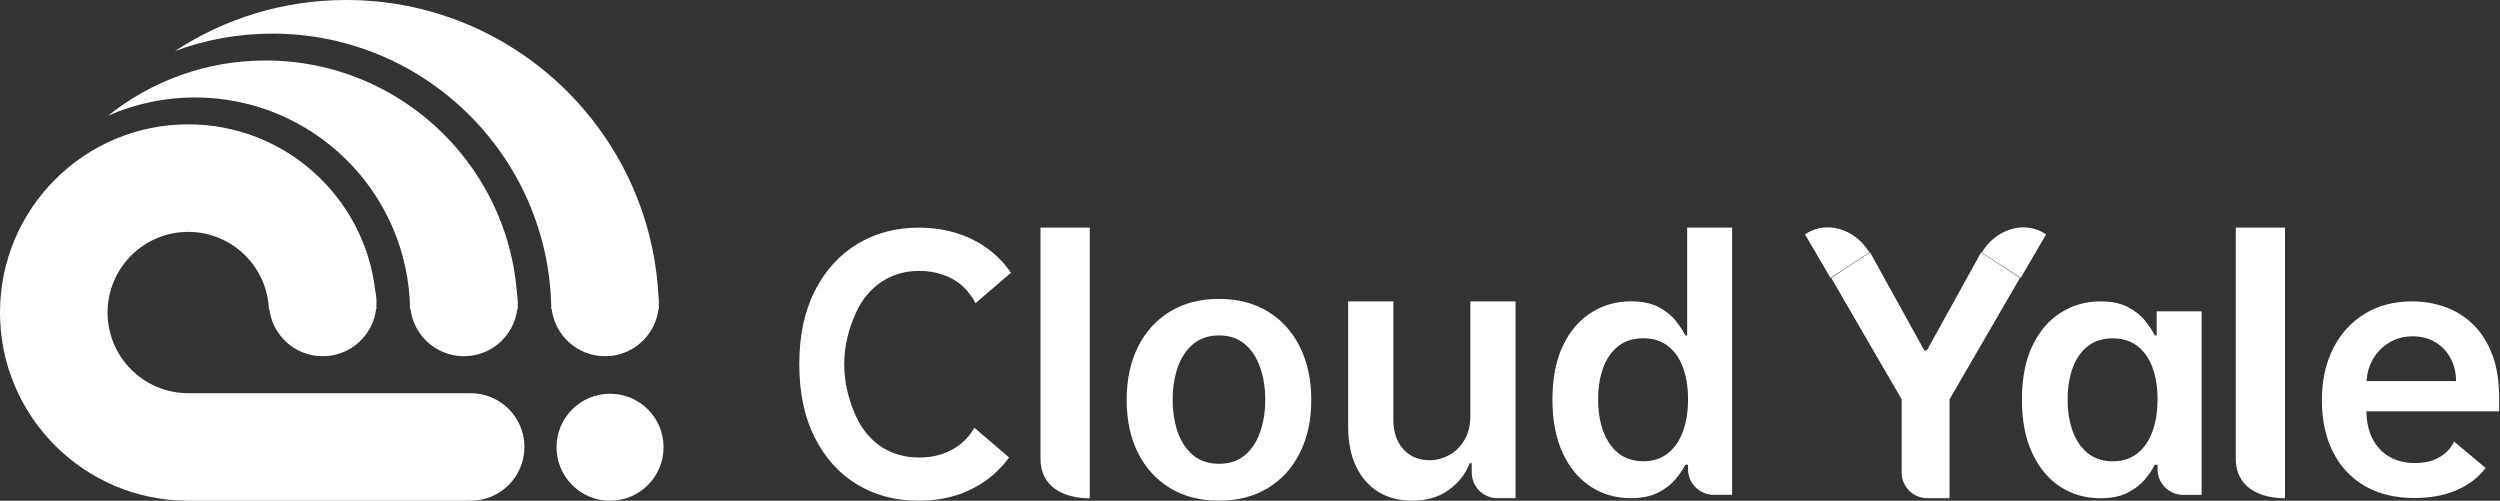
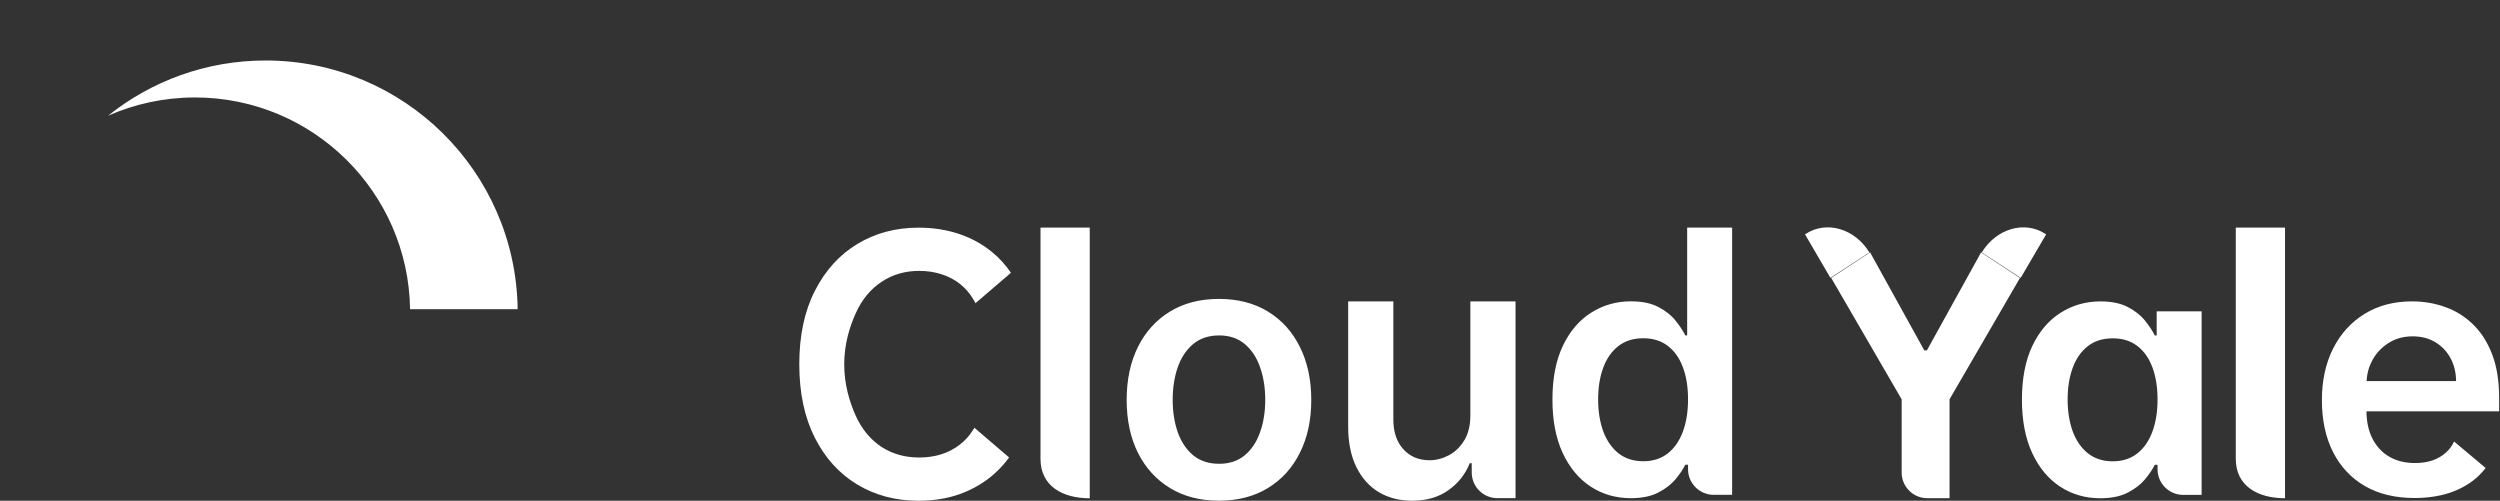
<svg xmlns="http://www.w3.org/2000/svg" width="1363" height="273" viewBox="0 0 1363 273" fill="none">
  <rect x="0" y="0" width="1363" height="273" fill="#333333" stroke="none" />
-   <path fill-rule="evenodd" clip-rule="evenodd" d="M102.634 273.001C45.951 273.001 0 227.064 0 170.397C0 113.73 45.951 67.793 102.634 67.793C155.353 67.793 198.787 107.529 204.606 158.676C205.04 160.682 205.268 162.765 205.268 164.901C205.268 165.544 205.247 166.182 205.207 166.815C205.227 167.397 205.242 167.981 205.252 168.566H205.041C203.237 183.026 190.898 194.216 175.944 194.216C160.99 194.216 148.651 183.026 146.847 168.566H146.583C145.622 145.129 126.313 126.424 102.634 126.424C78.341 126.424 58.648 146.112 58.648 170.397C58.648 194.683 78.341 214.371 102.634 214.371L254.752 214.371V214.427C255.358 214.39 255.97 214.371 256.585 214.371C272.78 214.371 285.909 227.496 285.909 243.686C285.909 259.877 272.78 273.002 256.585 273.002C255.97 273.002 255.358 272.983 254.752 272.945V273.002H102.634L102.634 273.001Z" fill="white" />
-   <ellipse cx="332.597" cy="243.831" rx="29.175" ry="29.167" fill="white" />
-   <path fill-rule="evenodd" clip-rule="evenodd" d="M300.799 168.564H300.56C299.578 85.42 231.854 18.322 148.453 18.322C129.784 18.322 111.902 21.684 95.377 27.835C122.201 10.236 154.292 0 188.774 0C279.764 0 354.102 71.278 358.966 161.028C359.133 162.295 359.22 163.587 359.22 164.899C359.22 165.44 359.205 165.977 359.176 166.511C359.191 167.194 359.203 167.878 359.21 168.564H358.993C357.189 183.025 344.849 194.214 329.896 194.214C314.942 194.214 302.602 183.025 300.799 168.564Z" fill="white" />
-   <ellipse cx="252.92" cy="164.897" rx="29.324" ry="29.315" fill="white" />
  <path fill-rule="evenodd" clip-rule="evenodd" d="M282.231 168.564H223.58C222.601 104.647 170.467 53.134 106.298 53.134C89.429 53.134 73.392 56.694 58.898 63.103C82.427 44.254 112.29 32.98 144.787 32.98C220.09 32.98 281.25 93.516 282.231 168.564Z" fill="white" />
  <path fill-rule="evenodd" clip-rule="evenodd" d="M984.51 127.509C995.856 120.103 1011.27 124.644 1019.19 137.626L997.956 151.498L984.099 127.784C984.235 127.691 984.372 127.599 984.51 127.509ZM1115.14 127.509C1103.79 120.103 1088.37 124.644 1080.45 137.626L1101.69 151.499L1115.55 127.785C1115.41 127.692 1115.28 127.599 1115.14 127.509ZM1101.29 151.546L1080.08 137.616L1050.54 191.029H1049.13L1019.58 137.603L998.372 151.533L1036.78 217.702V257.612C1036.78 265.344 1043.04 271.612 1050.78 271.612H1062.89V217.702L1101.29 151.546ZM1289.37 265.023C1296.94 269.349 1305.93 271.512 1316.34 271.512C1324.41 271.512 1331.58 270.295 1337.84 267.862C1344.11 265.383 1349.25 261.913 1353.26 257.452C1353.93 256.703 1354.57 255.933 1355.17 255.142L1337.97 240.711C1336.94 242.927 1335.56 244.835 1333.85 246.435C1331.74 248.418 1329.23 249.927 1326.35 250.964C1323.46 251.955 1320.24 252.451 1316.68 252.451C1311.36 252.451 1306.72 251.324 1302.75 249.071C1298.79 246.773 1295.7 243.483 1293.49 239.203C1291.36 235.023 1290.25 230.044 1290.18 224.265H1362.52V216.762C1362.52 207.66 1361.26 199.819 1358.74 193.24C1356.21 186.616 1352.74 181.164 1348.32 176.883C1343.95 172.602 1338.9 169.448 1333.18 167.42C1327.5 165.347 1321.46 164.311 1315.06 164.311C1305.14 164.311 1296.51 166.587 1289.16 171.138C1281.82 175.644 1276.09 181.952 1271.99 190.063C1267.93 198.129 1265.9 207.502 1265.9 218.182C1265.9 229.041 1267.93 238.482 1271.99 246.503C1276.05 254.478 1281.84 260.652 1289.37 265.023ZM1290.23 207.773C1290.46 203.705 1291.51 199.942 1293.36 196.485C1295.47 192.564 1298.43 189.41 1302.21 187.022C1306 184.589 1310.39 183.372 1315.4 183.372C1320.08 183.372 1324.19 184.431 1327.7 186.549C1331.26 188.667 1334.03 191.573 1336.02 195.268C1338 198.918 1339.02 203.086 1339.06 207.773H1290.23ZM1245.79 150.906V124.076H1218.95V150.906V250.178C1218.95 264.995 1230.96 271.642 1245.79 271.642V150.906ZM1145.1 271.643C1136.95 271.643 1129.66 269.542 1123.22 265.338C1116.79 261.135 1111.7 255.033 1107.97 247.034C1104.23 239.034 1102.36 229.316 1102.36 217.881C1102.36 206.311 1104.25 196.548 1108.03 188.594C1111.86 180.594 1117.01 174.56 1123.49 170.492C1129.98 166.379 1137.2 164.323 1145.17 164.323C1151.24 164.323 1156.24 165.362 1160.15 167.441C1164.07 169.475 1167.17 171.938 1169.47 174.831C1171.76 177.678 1173.54 180.368 1174.8 182.899H1175.82V169.746H1200.32V269.813H1190.29C1182.56 269.813 1176.29 263.545 1176.29 255.813V253.406H1174.8C1173.54 255.937 1171.72 258.627 1169.33 261.474C1166.95 264.276 1163.8 266.672 1159.88 268.66C1155.97 270.649 1151.04 271.643 1145.1 271.643ZM1151.92 251.508C1157.09 251.508 1161.5 250.107 1165.15 247.305C1168.79 244.457 1171.56 240.503 1173.45 235.44C1175.34 230.378 1176.29 224.48 1176.29 217.746C1176.29 211.011 1175.34 205.158 1173.45 200.187C1171.61 195.215 1168.86 191.351 1165.22 188.594C1161.62 185.837 1157.18 184.458 1151.92 184.458C1146.47 184.458 1141.92 185.882 1138.28 188.729C1134.63 191.577 1131.89 195.509 1130.04 200.526C1128.2 205.543 1127.27 211.283 1127.27 217.746C1127.27 224.254 1128.2 230.062 1130.04 235.169C1131.93 240.231 1134.7 244.231 1138.35 247.169C1142.04 250.062 1146.56 251.508 1151.92 251.508ZM801.638 164.328V226.481C801.638 231.928 800.527 236.467 798.304 240.098C796.126 243.683 793.337 246.384 789.934 248.199C786.532 250.015 783.016 250.923 779.387 250.923C773.49 250.923 768.727 248.921 765.098 244.917C761.469 240.913 759.654 235.513 759.654 228.715V164.328H735.021V232.626C735.021 241.193 736.496 248.502 739.444 254.554C742.393 260.56 746.476 265.146 751.693 268.312C756.955 271.431 763.011 272.99 769.861 272.99C777.709 272.99 784.309 271.082 789.662 267.264C795.06 263.446 798.939 258.535 801.298 252.529H802.387V257.594C802.387 265.326 808.655 271.594 816.387 271.594H826.271V164.328H801.638ZM664.58 272.97C654.325 272.97 645.437 270.681 637.916 266.103C630.395 261.525 624.56 255.121 620.413 246.89C616.31 238.66 614.259 229.042 614.259 218.037C614.259 207.032 616.31 197.391 620.413 189.114C624.56 180.837 630.395 174.41 637.916 169.832C645.437 165.255 654.325 162.966 664.58 162.966C674.836 162.966 683.724 165.255 691.245 169.832C698.766 174.41 704.578 180.837 708.68 189.114C712.828 197.391 714.902 207.032 714.902 218.037C714.902 229.042 712.828 238.66 708.68 246.89C704.578 255.121 698.766 261.525 691.245 266.103C683.724 270.681 674.836 272.97 664.58 272.97ZM664.717 252.855C670.278 252.855 674.927 251.306 678.665 248.208C682.403 245.064 685.183 240.856 687.006 235.585C688.875 230.314 689.809 224.441 689.809 217.968C689.809 211.448 688.875 205.552 687.006 200.281C685.183 194.964 682.403 190.733 678.665 187.588C674.927 184.444 670.278 182.872 664.717 182.872C659.02 182.872 654.279 184.444 650.496 187.588C646.758 190.733 643.955 194.964 642.086 200.281C640.263 205.552 639.351 211.448 639.351 217.968C639.351 224.441 640.263 230.314 642.086 235.585C643.955 240.856 646.758 245.064 650.496 248.208C654.279 251.306 659.02 252.855 664.717 252.855ZM594.123 150.927V124.097H567.285V150.927V250.199C567.285 265.017 579.301 271.663 594.123 271.663V150.927ZM531.834 165.297L551.168 148.729C548.278 144.444 544.872 140.699 540.949 137.494C535.637 133.107 529.586 129.781 522.796 127.517C516.006 125.253 508.662 124.121 500.763 124.121C488.384 124.121 477.298 127.069 467.506 132.966C457.713 138.862 449.976 147.377 444.295 158.51C438.613 169.596 435.772 182.946 435.772 198.56C435.772 214.127 438.59 227.477 444.225 238.61C449.861 249.743 457.575 258.258 467.367 264.154C477.16 270.051 488.292 272.999 500.763 272.999C509.216 272.999 516.907 271.726 523.836 269.178C530.764 266.584 536.815 262.999 541.989 258.423C545.066 255.673 547.792 252.672 550.167 249.421L531.24 233.201C531.042 233.546 530.837 233.887 530.626 234.223C528.593 237.525 526.076 240.308 523.073 242.573C520.117 244.837 516.768 246.559 513.027 247.738C509.332 248.87 505.359 249.436 501.11 249.436C493.442 249.436 486.629 247.526 480.67 243.705C474.758 239.837 469.92 234.129 466.502 226.581C463.13 218.986 460.274 209.646 460.274 198.56C460.274 187.663 463.13 178.441 466.502 170.893C469.874 163.298 474.711 157.543 480.67 153.627C486.629 149.665 493.465 147.684 501.179 147.684C505.521 147.684 509.563 148.297 513.304 149.523C517.092 150.703 520.464 152.472 523.42 154.83C526.376 157.189 528.847 160.067 530.833 163.463C531.187 164.059 531.52 164.67 531.834 165.297ZM867.253 265.3C873.689 269.504 880.981 271.605 889.127 271.605C895.068 271.605 899.996 270.611 903.912 268.622C907.827 266.634 910.978 264.238 913.363 261.436C915.749 258.589 917.572 255.899 918.832 253.368H920.317V255.775C920.317 263.507 926.585 269.775 934.317 269.775H944.351V124.097H919.844V182.861H918.832C917.572 180.33 915.794 177.641 913.498 174.793C911.203 171.901 908.098 169.437 904.182 167.403C900.266 165.324 895.27 164.285 889.194 164.285C881.228 164.285 874.004 166.341 867.523 170.454C861.042 174.522 855.889 180.556 852.063 188.556C848.283 196.51 846.392 206.273 846.392 217.843C846.392 229.278 848.26 238.996 851.996 246.996C855.731 254.995 860.817 261.097 867.253 265.3ZM909.178 247.267C905.532 250.069 901.121 251.47 895.945 251.47C890.59 251.47 886.066 250.024 882.376 247.131C878.73 244.193 875.962 240.193 874.072 235.131C872.227 230.024 871.304 224.216 871.304 217.708C871.304 211.245 872.227 205.505 874.072 200.488C875.917 195.471 878.663 191.539 882.308 188.691C885.954 185.844 890.5 184.42 895.945 184.42C901.211 184.42 905.645 185.799 909.245 188.556C912.891 191.313 915.636 195.177 917.482 200.149C919.372 205.12 920.317 210.973 920.317 217.708C920.317 224.442 919.372 230.34 917.482 235.403C915.591 240.465 912.823 244.419 909.178 247.267Z" fill="white" />
</svg>